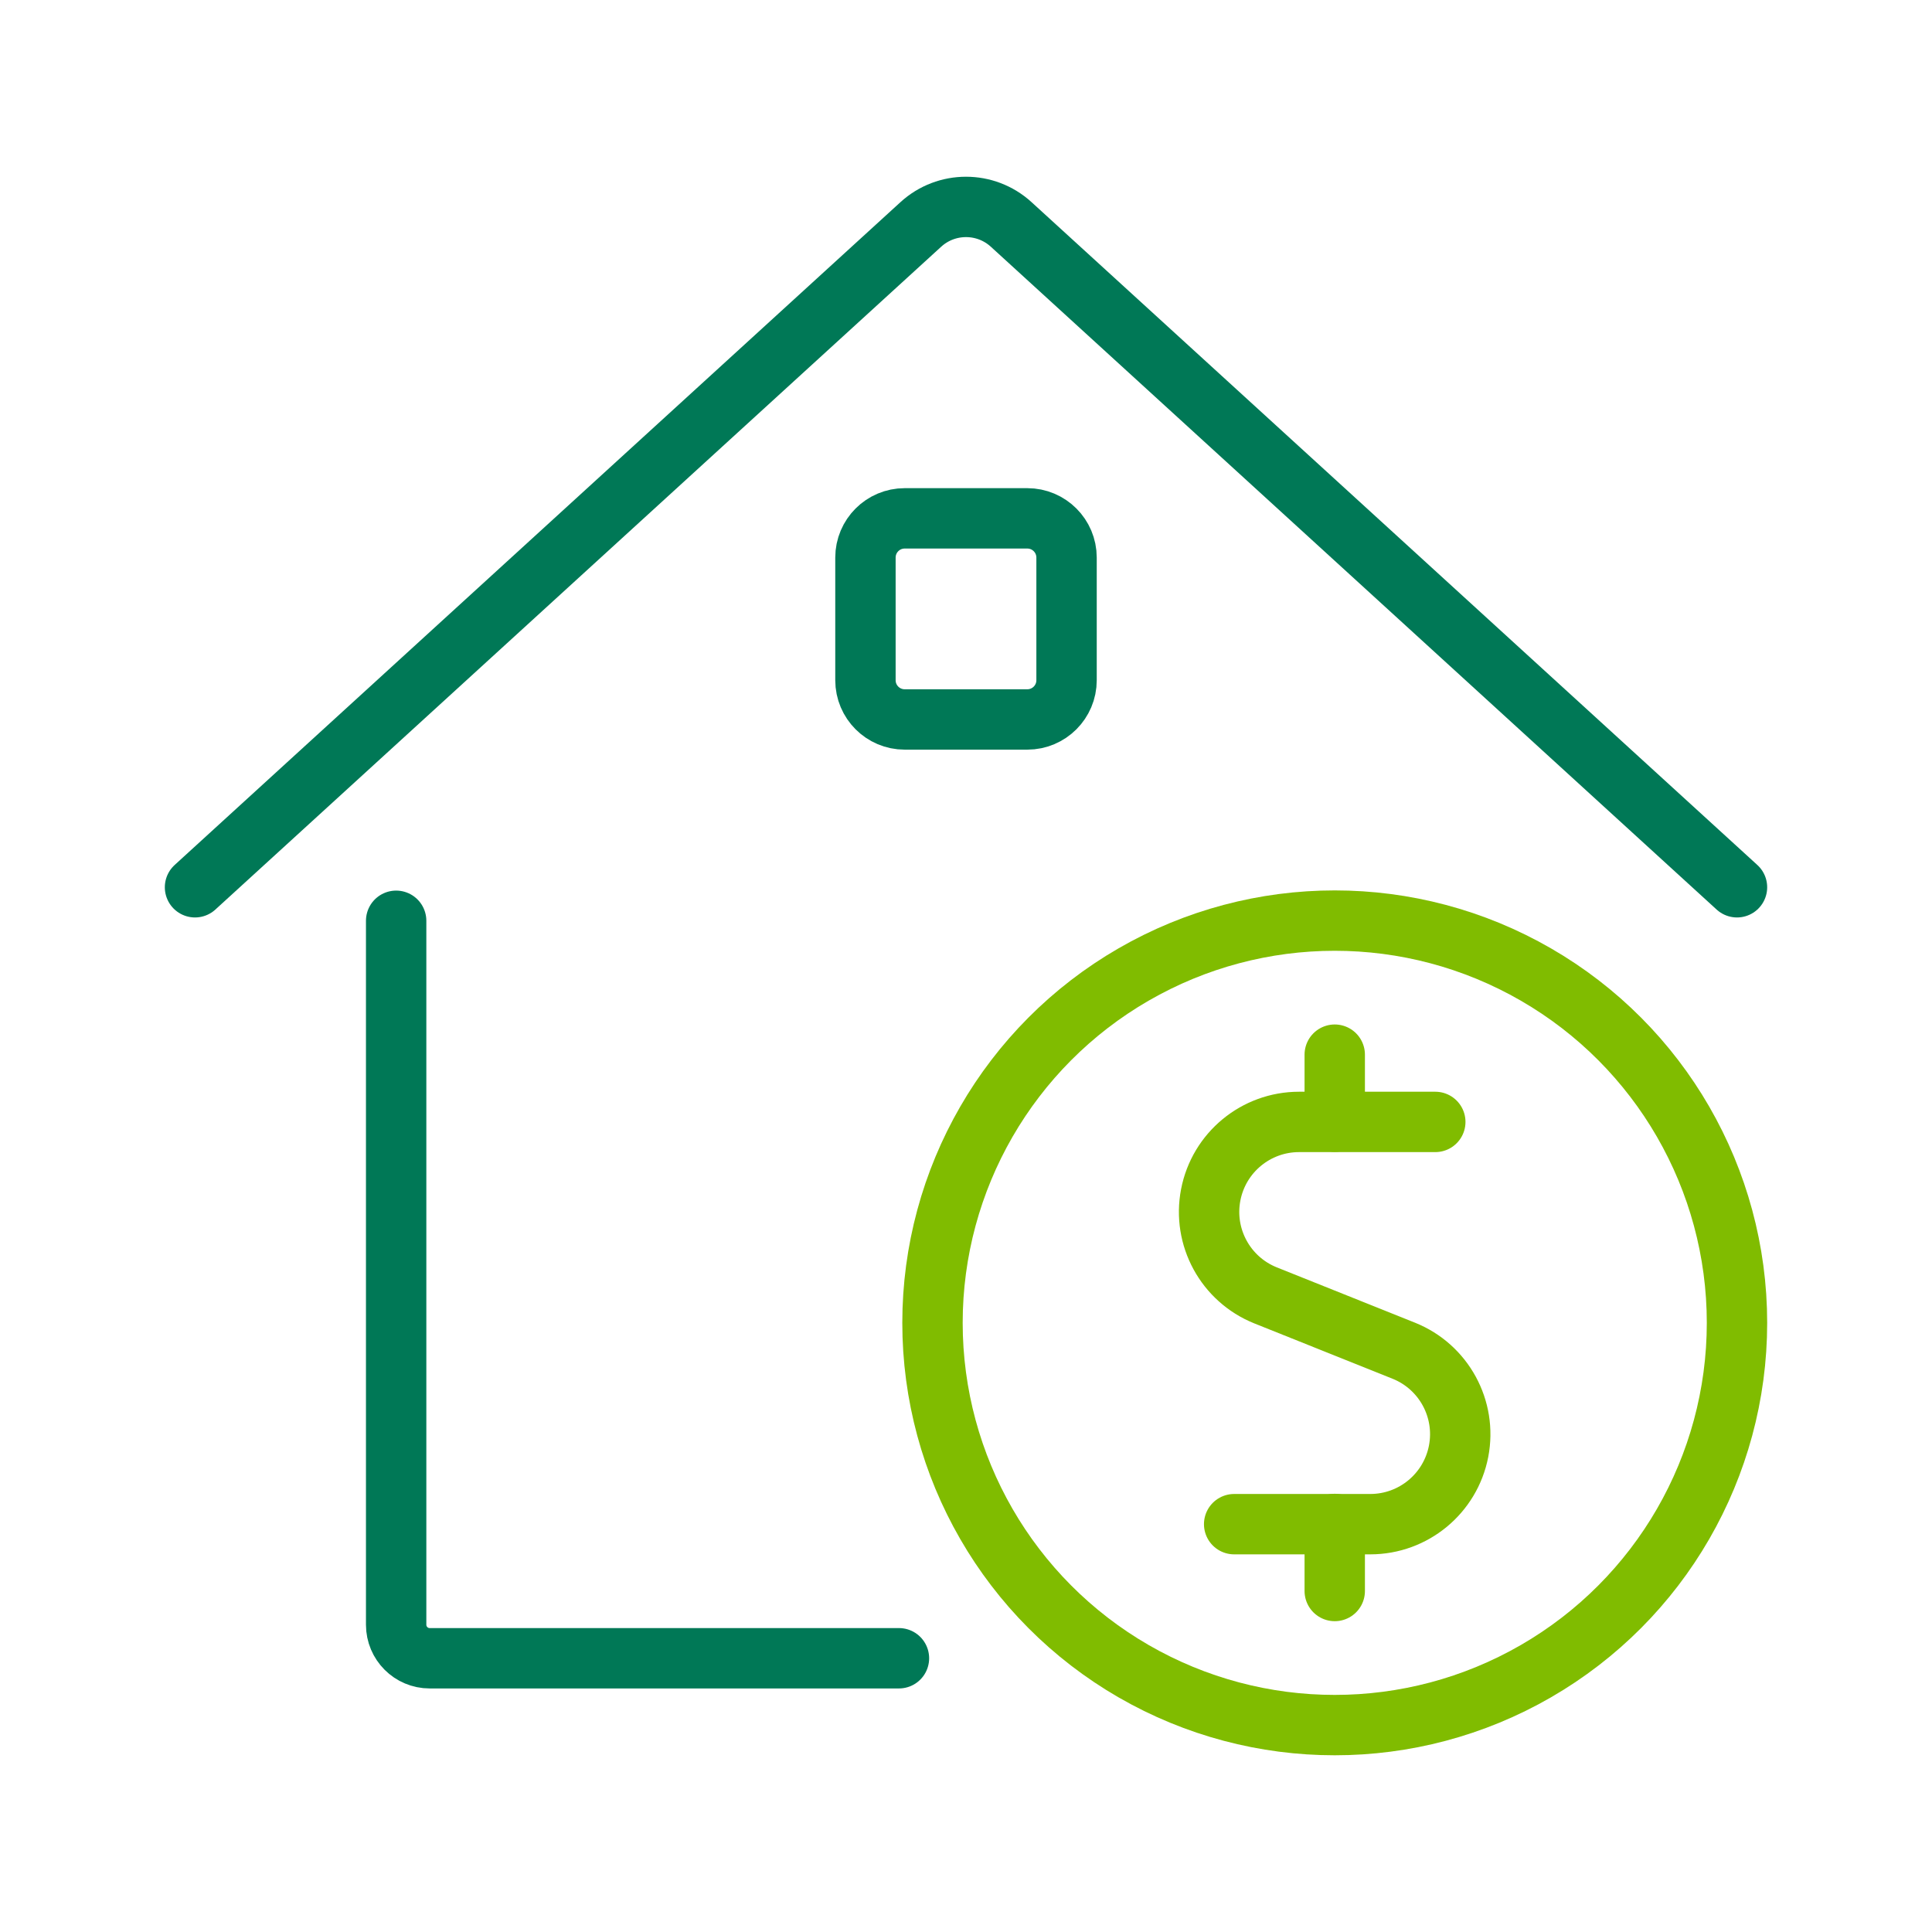
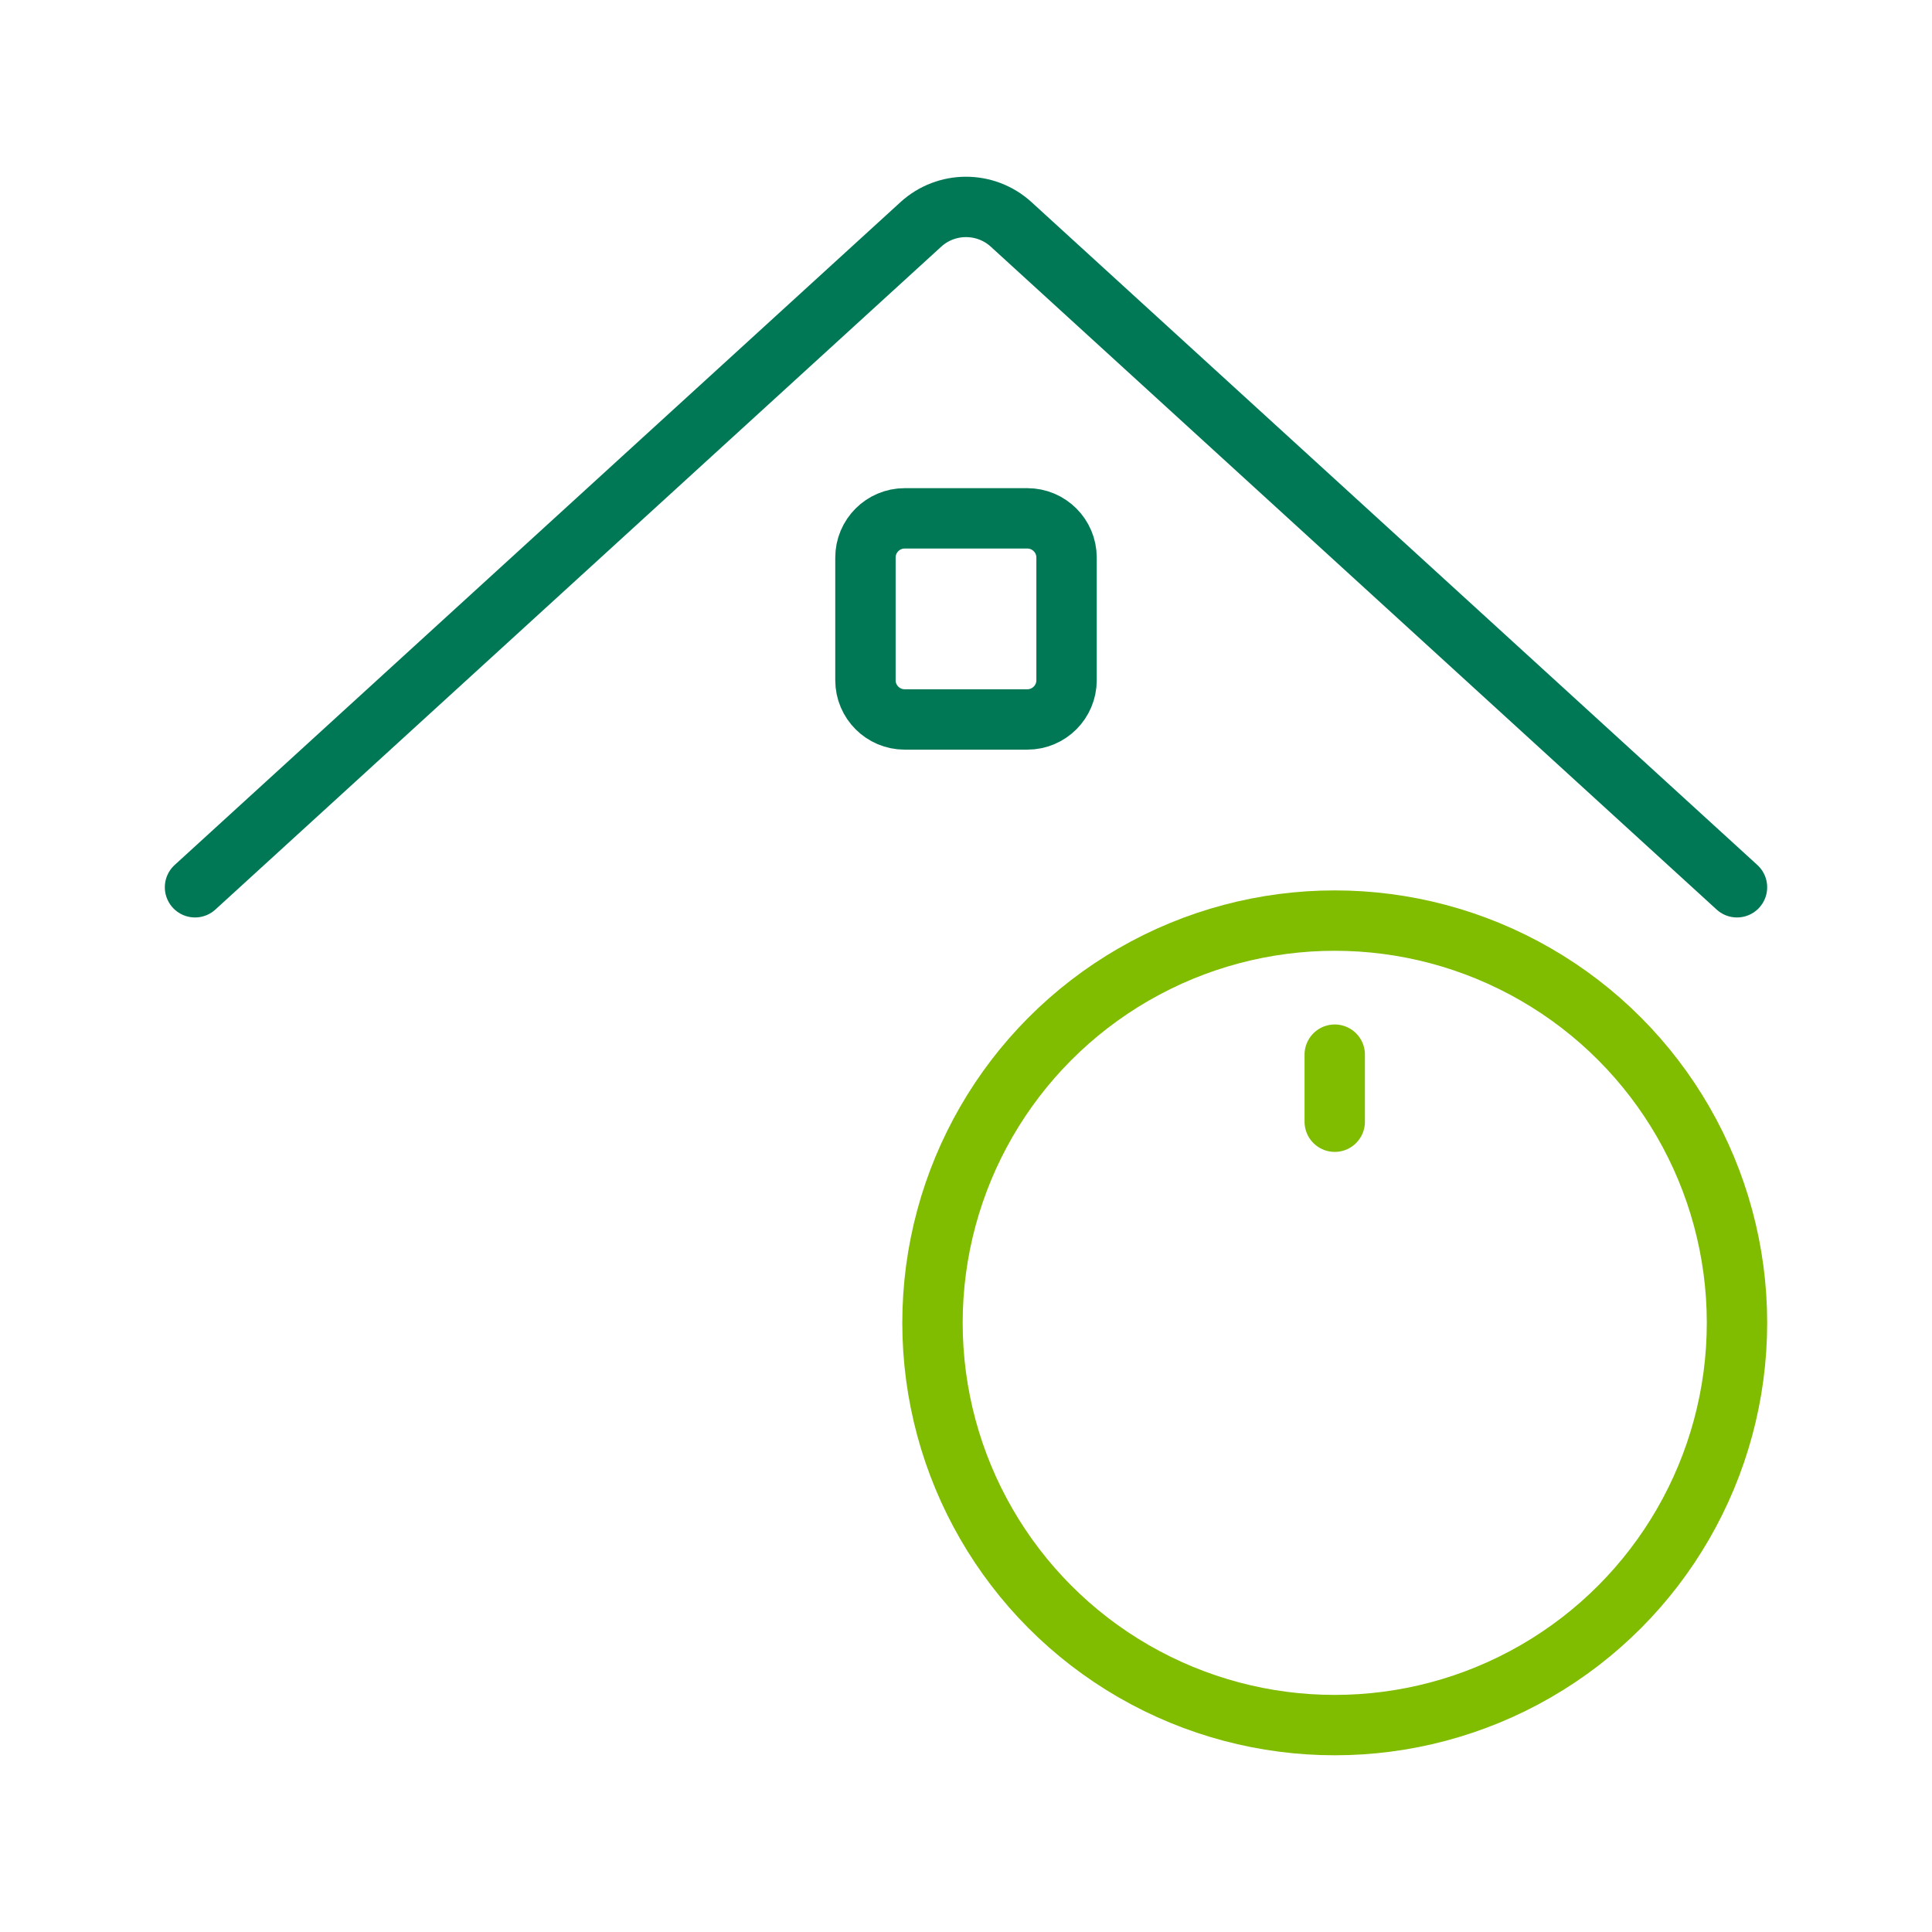
<svg xmlns="http://www.w3.org/2000/svg" width="64px" height="64px" viewBox="0 0 64 64" version="1.1">
  <title>Icon_real-estate-action-house-dollar_64x64@SVG</title>
  <g id="Icon_real-estate-action-house-dollar_64x64" stroke="none" stroke-width="1" fill="none" fill-rule="evenodd" stroke-linecap="round" stroke-linejoin="round">
-     <path d="M13.123,30.502 L13.123,53.821 C13.123,54.434 13.62,54.932 14.233,54.932 L29.779,54.932" id="Shape" stroke="#007856" stroke-width="2" />
    <path d="M6.46,29.392 L30.503,7.435 C31.351,6.661 32.649,6.661 33.497,7.435 L57.54,29.392" id="Shape" stroke="#007856" stroke-width="2" />
    <path d="M29.969,17.171 L34.031,17.171 C34.749,17.171 35.331,17.753 35.331,18.471 L35.331,22.533 C35.331,23.251 34.749,23.833 34.031,23.833 L29.969,23.833 C29.251,23.833 28.669,23.251 28.669,22.533 L28.669,18.471 C28.669,17.753 29.251,17.171 29.969,17.171 Z" id="Rectangle-path" stroke="#007856" stroke-width="2" />
-     <path d="M47.546,37.165 L43.031,37.165 C41.604,37.166 40.378,38.178 40.107,39.58 C39.836,40.981 40.596,42.377 41.92,42.91 L46.504,44.745 C47.828,45.277 48.589,46.674 48.318,48.075 C48.047,49.476 46.821,50.489 45.394,50.49 L40.883,50.49" id="Shape" stroke="#80BC00" stroke-width="2" />
-     <line x1="44.215" y1="52.704" x2="44.215" y2="50.483" id="Shape" stroke="#80BC00" stroke-width="2" />
    <line x1="44.215" y1="37.158" x2="44.215" y2="34.937" id="Shape" stroke="#80BC00" stroke-width="2" />
    <circle id="Oval" stroke="#80BC00" stroke-width="2" cx="44.215" cy="43.821" r="13.325" />
  </g>
</svg>